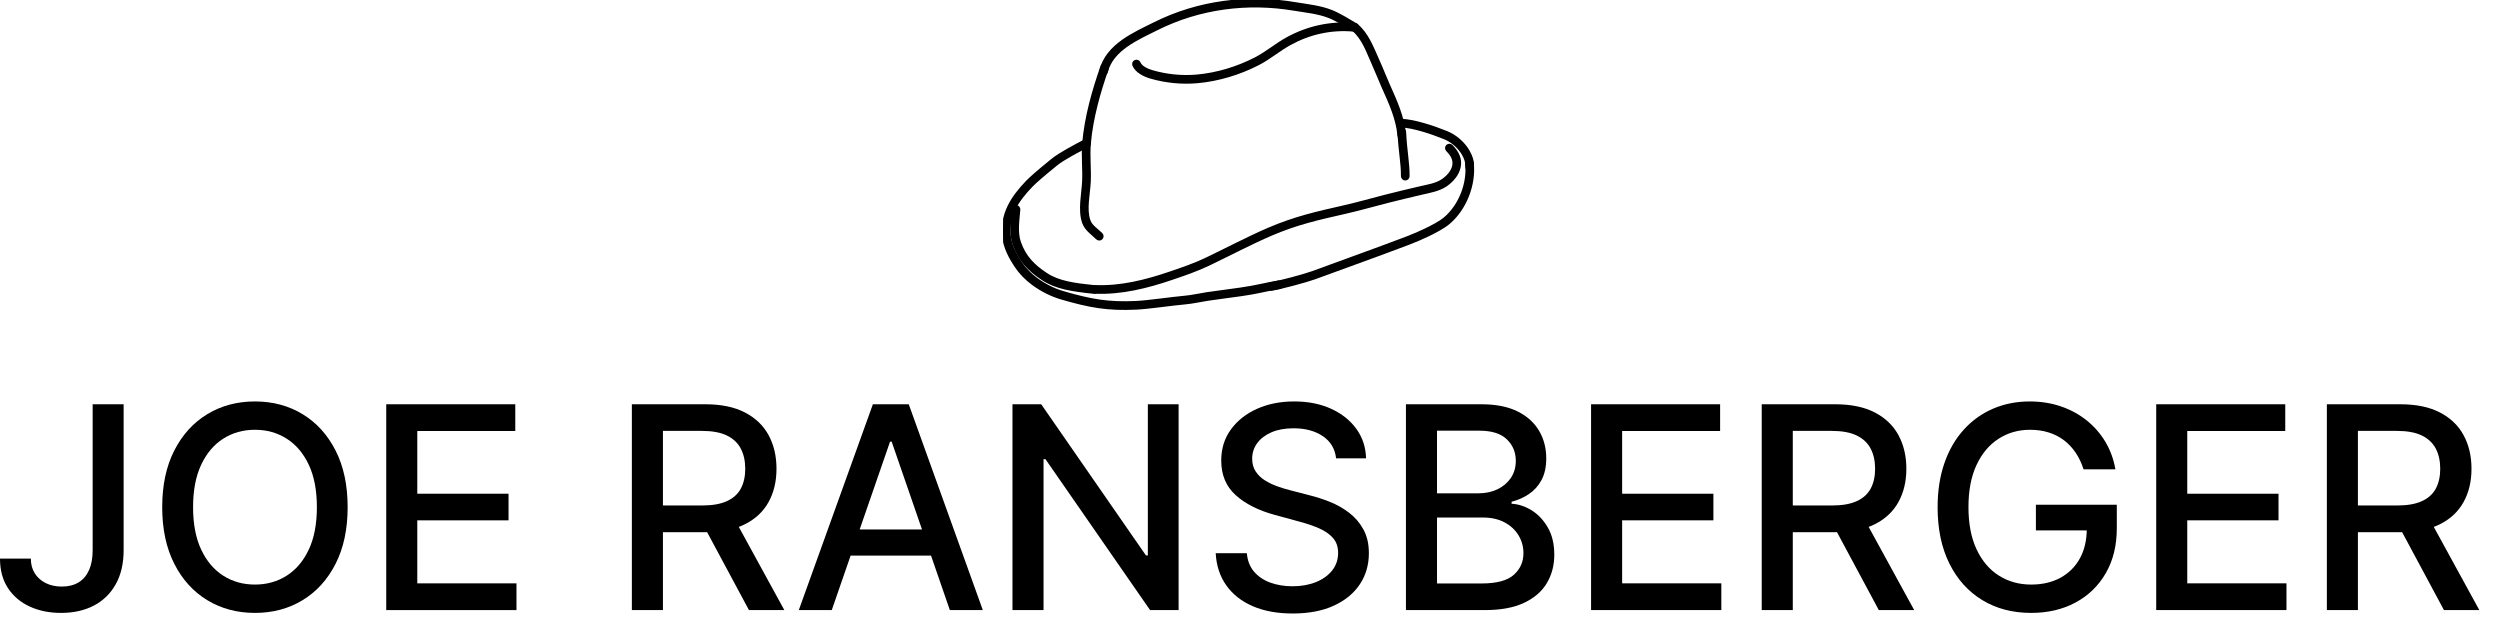
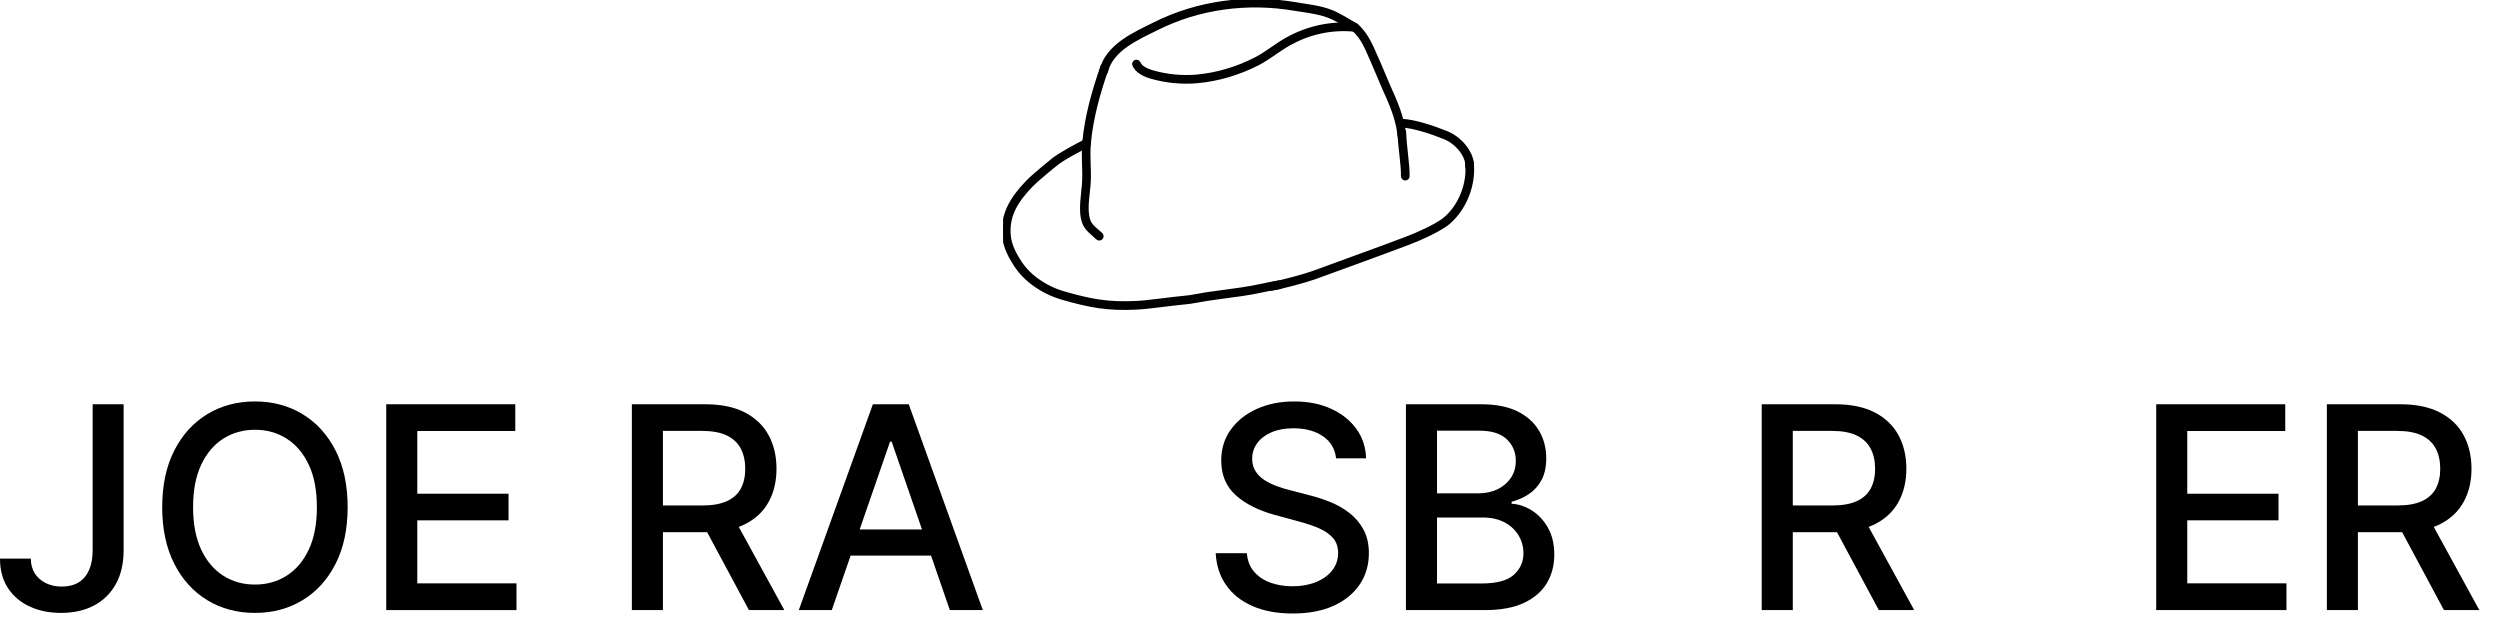
<svg xmlns="http://www.w3.org/2000/svg" xmlns:ns1="http://www.serif.com/" width="100%" height="100%" viewBox="0 0 625 160" version="1.1" xml:space="preserve" style="fill-rule:evenodd;clip-rule:evenodd;stroke-linejoin:round;stroke-miterlimit:2;">
  <clipPath id="_clip1">
    <rect id="JoeRansbergerLogo.svg" x="0" y="0" width="625" height="159.198" />
  </clipPath>
  <g clip-path="url(#_clip1)">
    <g>
      <g>
        <g id="Fedora---Inter" ns1:id="Fedora + Inter">
          <g>
            <path d="M23.165,101.066l7.742,-0l0,36.48c0,3.301 -0.649,6.126 -1.948,8.467c-1.299,2.346 -3.119,4.135 -5.464,5.368c-2.345,1.229 -5.093,1.846 -8.242,1.846c-2.902,-0 -5.5,-0.528 -7.804,-1.584c-2.304,-1.056 -4.118,-2.591 -5.453,-4.61c-1.33,-2.019 -1.995,-4.478 -1.995,-7.375l7.711,-0c0,1.422 0.33,2.655 0.995,3.695c0.66,1.036 1.572,1.846 2.737,2.422c1.165,0.581 2.5,0.867 4.01,0.867c1.639,-0 3.036,-0.347 4.18,-1.04c1.15,-0.697 2.026,-1.721 2.629,-3.079c0.603,-1.358 0.902,-3.014 0.902,-4.977l0,-36.48Z" style="fill-rule:nonzero;" />
            <path d="M86.911,126.794c-0,5.493 -1.005,10.212 -3.016,14.157c-2.01,3.946 -4.762,6.976 -8.252,9.096c-3.495,2.12 -7.459,3.18 -11.897,3.18c-4.458,-0 -8.432,-1.06 -11.922,-3.18c-3.495,-2.12 -6.247,-5.154 -8.257,-9.108c-2.011,-3.953 -3.016,-8.668 -3.016,-14.145c0,-5.493 1.005,-10.212 3.016,-14.158c2.01,-3.945 4.762,-6.976 8.257,-9.096c3.49,-2.12 7.464,-3.179 11.922,-3.179c4.438,-0 8.402,1.059 11.897,3.179c3.49,2.12 6.242,5.151 8.252,9.096c2.011,3.946 3.016,8.665 3.016,14.158Zm-7.691,-0c0,-4.188 -0.67,-7.718 -2.02,-10.591c-1.351,-2.874 -3.191,-5.05 -5.526,-6.533c-2.34,-1.483 -4.979,-2.225 -7.928,-2.225c-2.969,0 -5.613,0.742 -7.943,2.225c-2.324,1.483 -4.164,3.659 -5.515,6.533c-1.345,2.873 -2.02,6.403 -2.02,10.591c-0,4.187 0.675,7.717 2.02,10.591c1.351,2.873 3.191,5.049 5.515,6.532c2.33,1.484 4.974,2.225 7.943,2.225c2.949,0 5.588,-0.741 7.928,-2.225c2.335,-1.483 4.175,-3.659 5.526,-6.532c1.35,-2.874 2.02,-6.404 2.02,-10.591Z" style="fill-rule:nonzero;" />
            <path d="M96.56,152.522l-0,-51.456l32.262,-0l-0,6.682l-24.499,-0l-0,15.681l22.813,-0l0,6.657l-22.813,0l-0,15.754l24.798,-0l-0,6.682l-32.561,-0Z" style="fill-rule:nonzero;" />
            <path d="M157.965,152.522l0,-51.456l18.345,-0c3.985,-0 7.299,0.685 9.938,2.059c2.634,1.374 4.608,3.269 5.917,5.691c1.304,2.422 1.959,5.214 1.959,8.378c0,3.152 -0.66,5.92 -1.974,8.306c-1.314,2.386 -3.289,4.244 -5.928,5.566c-2.639,1.321 -5.953,1.982 -9.938,1.982l-13.896,0l-0,-6.681l13.19,-0c2.516,-0 4.562,-0.359 6.144,-1.081c1.583,-0.721 2.743,-1.769 3.48,-3.139c0.737,-1.374 1.108,-3.027 1.108,-4.953c-0,-1.942 -0.371,-3.627 -1.119,-5.05c-0.747,-1.422 -1.912,-2.514 -3.494,-3.276c-1.583,-0.766 -3.655,-1.145 -6.217,-1.145l-9.747,0l0,44.799l-7.768,-0Zm25.407,-23.218l12.711,23.218l-8.845,-0l-12.464,-23.218l8.598,0Z" style="fill-rule:nonzero;" />
            <path d="M207.943,152.522l-8.242,-0l18.52,-51.456l8.969,-0l18.515,51.456l-8.242,-0l-14.546,-42.111l-0.402,0l-14.572,42.111Zm1.382,-20.151l26.736,0l-0,6.533l-26.736,0l-0,-6.533Z" style="fill-rule:nonzero;" />
-             <path d="M294.652,101.066l0,51.456l-7.134,-0l-26.159,-37.738l-0.474,0l-0,37.738l-7.768,-0l0,-51.456l7.186,-0l26.184,37.79l0.475,-0l-0,-37.79l7.69,-0Z" style="fill-rule:nonzero;" />
            <path d="M334.022,114.583c-0.268,-2.378 -1.371,-4.228 -3.314,-5.542c-1.944,-1.314 -4.387,-1.97 -7.335,-1.97c-2.113,-0 -3.938,0.33 -5.479,0.991c-1.542,0.661 -2.737,1.568 -3.583,2.712c-0.845,1.149 -1.268,2.45 -1.268,3.909c0,1.221 0.289,2.277 0.866,3.164c0.583,0.891 1.34,1.632 2.289,2.225c0.948,0.596 1.964,1.088 3.051,1.483c1.088,0.395 2.139,0.717 3.144,0.967l5.021,1.306c1.644,0.403 3.33,0.947 5.051,1.636c1.727,0.685 3.325,1.588 4.799,2.712c1.474,1.12 2.67,2.511 3.583,4.171c0.912,1.656 1.371,3.643 1.371,5.953c-0,2.917 -0.753,5.505 -2.253,7.765c-1.5,2.261 -3.665,4.047 -6.505,5.352c-2.84,1.306 -6.268,1.959 -10.288,1.959c-3.856,0 -7.186,-0.613 -10,-1.834c-2.814,-1.221 -5.02,-2.962 -6.608,-5.215c-1.593,-2.252 -2.474,-4.928 -2.639,-8.027l7.788,-0c0.15,1.861 0.758,3.405 1.82,4.638c1.067,1.229 2.428,2.144 4.098,2.737c1.665,0.596 3.494,0.894 5.489,0.894c2.196,0 4.15,-0.35 5.866,-1.044c1.717,-0.697 3.072,-1.668 4.057,-2.913c0.989,-1.25 1.484,-2.713 1.484,-4.385c0,-1.527 -0.433,-2.773 -1.294,-3.744c-0.86,-0.971 -2.025,-1.777 -3.494,-2.414c-1.464,-0.637 -3.119,-1.197 -4.959,-1.68l-6.082,-1.661c-4.119,-1.12 -7.382,-2.773 -9.789,-4.949c-2.402,-2.18 -3.603,-5.058 -3.603,-8.644c0,-2.966 0.804,-5.554 2.413,-7.762c1.608,-2.213 3.783,-3.934 6.53,-5.167c2.748,-1.229 5.846,-1.845 9.299,-1.845c3.485,-0 6.562,0.612 9.232,1.833c2.675,1.225 4.778,2.902 6.319,5.038c1.541,2.136 2.345,4.586 2.412,7.351l-7.489,-0Z" style="fill-rule:nonzero;" />
            <path d="M351.485,152.522l0,-51.456l18.845,-0c3.655,-0 6.675,0.596 9.072,1.793c2.397,1.201 4.186,2.817 5.376,4.852c1.191,2.036 1.784,4.325 1.784,6.872c-0,2.144 -0.392,3.949 -1.181,5.416c-0.788,1.463 -1.84,2.636 -3.154,3.514c-1.315,0.883 -2.758,1.524 -4.33,1.923l0,0.503c1.706,0.085 3.376,0.633 5.01,1.645c1.634,1.015 2.985,2.45 4.057,4.312c1.072,1.858 1.608,4.118 1.608,6.782c-0,2.632 -0.613,4.99 -1.845,7.073c-1.232,2.084 -3.129,3.736 -5.691,4.949c-2.562,1.217 -5.84,1.822 -9.824,1.822l-19.727,-0Zm7.768,-6.658l11.206,-0c3.716,-0 6.381,-0.721 7.99,-2.16c1.608,-1.443 2.412,-3.24 2.412,-5.404c-0,-1.625 -0.413,-3.116 -1.232,-4.47c-0.82,-1.358 -1.99,-2.438 -3.505,-3.244c-1.516,-0.802 -3.314,-1.205 -5.392,-1.205l-11.479,0l0,16.483Zm0,-22.536l10.402,-0c1.742,-0 3.309,-0.339 4.711,-1.008c1.397,-0.669 2.51,-1.612 3.34,-2.825c0.83,-1.217 1.243,-2.652 1.243,-4.308c-0,-2.128 -0.743,-3.913 -2.238,-5.352c-1.489,-1.443 -3.773,-2.164 -6.855,-2.164l-10.603,0l0,15.657Z" style="fill-rule:nonzero;" />
-             <path d="M397.768,152.522l-0,-51.456l32.261,-0l0,6.682l-24.494,-0l0,15.681l22.814,-0l0,6.657l-22.814,0l0,15.754l24.799,-0l-0,6.682l-32.566,-0Z" style="fill-rule:nonzero;" />
            <path d="M440.431,152.522l0,-51.456l18.345,-0c3.984,-0 7.299,0.685 9.938,2.059c2.639,1.374 4.608,3.269 5.917,5.691c1.304,2.422 1.959,5.214 1.959,8.378c-0,3.152 -0.66,5.92 -1.974,8.306c-1.315,2.386 -3.289,4.244 -5.928,5.566c-2.639,1.321 -5.953,1.982 -9.938,1.982l-13.896,0l-0,-6.681l13.19,-0c2.516,-0 4.562,-0.359 6.144,-1.081c1.583,-0.721 2.742,-1.769 3.48,-3.139c0.737,-1.374 1.108,-3.027 1.108,-4.953c-0,-1.942 -0.371,-3.627 -1.119,-5.05c-0.747,-1.422 -1.912,-2.514 -3.495,-3.276c-1.582,-0.766 -3.654,-1.145 -6.216,-1.145l-9.747,0l0,44.799l-7.768,-0Zm25.407,-23.218l12.711,23.218l-8.845,-0l-12.464,-23.218l8.598,0Z" style="fill-rule:nonzero;" />
-             <path d="M520.888,117.323c-0.49,-1.527 -1.134,-2.898 -1.949,-4.111c-0.814,-1.213 -1.778,-2.252 -2.902,-3.115c-1.123,-0.862 -2.402,-1.519 -3.83,-1.971c-1.432,-0.455 -3.005,-0.681 -4.711,-0.681c-2.902,0 -5.515,0.746 -7.84,2.237c-2.33,1.491 -4.17,3.671 -5.515,6.545c-1.35,2.873 -2.026,6.388 -2.026,10.543c0,4.171 0.681,7.697 2.036,10.578c1.356,2.878 3.217,5.066 5.577,6.557c2.366,1.491 5.052,2.237 8.067,2.237c2.799,0 5.237,-0.572 7.325,-1.709c2.087,-1.14 3.701,-2.752 4.85,-4.836c1.144,-2.087 1.722,-4.546 1.722,-7.375l2.01,0.375l-14.726,-0l-0,-6.408l20.226,0l-0,5.856c-0,4.32 -0.918,8.068 -2.753,11.244c-1.83,3.175 -4.36,5.626 -7.587,7.351c-3.222,1.724 -6.912,2.587 -11.067,2.587c-4.654,-0 -8.737,-1.072 -12.247,-3.216c-3.51,-2.144 -6.247,-5.191 -8.206,-9.136c-1.958,-3.942 -2.938,-8.629 -2.938,-14.057c0,-4.103 0.567,-7.79 1.706,-11.055c1.139,-3.268 2.742,-6.041 4.815,-8.33c2.067,-2.285 4.505,-4.038 7.309,-5.251c2.809,-1.213 5.876,-1.821 9.211,-1.821c2.778,-0 5.371,0.411 7.778,1.233c2.402,0.818 4.546,1.982 6.427,3.49c1.887,1.507 3.449,3.296 4.691,5.364c1.237,2.071 2.072,4.36 2.51,6.875l-7.963,0Z" style="fill-rule:nonzero;" />
            <path d="M539.052,152.522l0,-51.456l32.262,-0l-0,6.682l-24.499,-0l-0,15.681l22.813,-0l0,6.657l-22.813,0l-0,15.754l24.803,-0l0,6.682l-32.566,-0Z" style="fill-rule:nonzero;" />
            <path d="M581.716,152.522l-0,-51.456l18.345,-0c3.984,-0 7.298,0.685 9.932,2.059c2.639,1.374 4.614,3.269 5.918,5.691c1.309,2.422 1.963,5.214 1.963,8.378c0,3.152 -0.659,5.92 -1.974,8.306c-1.314,2.386 -3.293,4.244 -5.927,5.566c-2.639,1.321 -5.954,1.982 -9.938,1.982l-13.897,0l0,-6.681l13.191,-0c2.515,-0 4.561,-0.359 6.144,-1.081c1.582,-0.721 2.742,-1.769 3.479,-3.139c0.737,-1.374 1.108,-3.027 1.108,-4.953c0,-1.942 -0.376,-3.627 -1.118,-5.05c-0.748,-1.422 -1.913,-2.514 -3.495,-3.276c-1.582,-0.766 -3.655,-1.145 -6.216,-1.145l-9.753,0l0,44.799l-7.762,-0Zm25.401,-23.218l12.716,23.218l-8.845,-0l-12.463,-23.218l8.592,0Z" style="fill-rule:nonzero;" />
          </g>
          <g id="Fedora.svg">
            <g>
              <g>
                <clipPath id="_clip2">
                  <rect x="250.771" y="-0.002" width="117.924" height="77.68" />
                </clipPath>
                <g clip-path="url(#_clip2)">
                  <g>
                    <path d="M349.665,33.052c0.241,4.878 0.904,7.779 0.871,10.978c-0.004,0.43 0.341,0.783 0.771,0.788c0.431,0.005 0.784,-0.341 0.788,-0.771c0.034,-3.226 -0.628,-6.153 -0.872,-11.073c-0.021,-0.43 -0.388,-0.762 -0.818,-0.74c-0.429,0.021 -0.762,0.387 -0.74,0.818Z" style="stroke:#000;stroke-width:0.61px;" />
-                     <path d="M253.221,52.286c-0.226,2.819 -0.71,6.083 0.241,8.816c1.397,4.013 3.834,6.461 7.234,8.706c3.255,2.15 7.366,2.787 12.833,3.347c0.428,0.044 0.811,-0.268 0.855,-0.696c0.044,-0.429 -0.267,-0.811 -0.696,-0.855c-5.162,-0.529 -9.059,-1.067 -12.133,-3.097c-3.099,-2.047 -5.346,-4.259 -6.62,-7.918c-0.881,-2.535 -0.37,-5.563 -0.159,-8.177c0.035,-0.429 -0.285,-0.805 -0.715,-0.84c-0.429,-0.034 -0.805,0.286 -0.84,0.714Z" style="stroke:#000;stroke-width:0.61px;" />
                    <path d="M338.573,6.047c-5.897,-0.547 -11.662,0.722 -16.857,3.59c-2.718,1.501 -5.081,3.554 -7.838,4.974c-4.521,2.329 -9.607,3.884 -14.677,4.335c-3.678,0.327 -7.492,-0.05 -11.048,-1.073c-0.627,-0.181 -1.367,-0.445 -2.017,-0.834c-0.561,-0.336 -1.064,-0.758 -1.3,-1.33c-0.163,-0.397 -0.619,-0.587 -1.017,-0.424c-0.399,0.164 -0.589,0.62 -0.425,1.018c0.682,1.656 2.758,2.617 4.328,3.069c3.739,1.076 7.749,1.472 11.617,1.127c5.269,-0.469 10.555,-2.081 15.254,-4.501c2.769,-1.427 5.146,-3.487 7.876,-4.995c4.919,-2.716 10.377,-3.921 15.959,-3.402c0.429,0.04 0.81,-0.277 0.849,-0.705c0.041,-0.429 -0.276,-0.809 -0.704,-0.849Z" style="stroke:#000;stroke-width:0.61px;" />
                    <path d="M338.187,7.416c2.584,2.162 3.631,5.438 4.991,8.423c0.895,1.965 1.654,3.986 2.538,5.956c1.727,3.847 3.584,7.854 3.951,12.116c0.036,0.428 0.415,0.747 0.844,0.709c0.429,-0.036 0.747,-0.414 0.709,-0.843c-0.381,-4.436 -2.283,-8.617 -4.081,-12.621c-0.885,-1.972 -1.645,-3.996 -2.541,-5.963c-1.455,-3.196 -2.645,-6.66 -5.411,-8.973c-0.33,-0.277 -0.822,-0.233 -1.098,0.097c-0.276,0.331 -0.232,0.823 0.098,1.099Z" style="stroke:#000;stroke-width:0.61px;" />
                    <path d="M339.081,6.144c-1.765,-1.032 -4.291,-2.605 -6.203,-3.36c-2.887,-1.139 -5.943,-1.415 -8.974,-1.929c-12.048,-2.043 -24.423,-0.462 -35.405,5.042c-2.401,1.203 -5.312,2.525 -7.81,4.306c-2.616,1.867 -4.776,4.233 -5.549,7.432c-0.102,0.419 0.156,0.841 0.574,0.942c0.419,0.101 0.841,-0.156 0.942,-0.575c0.682,-2.823 2.63,-4.881 4.939,-6.529c2.43,-1.732 5.267,-3.011 7.603,-4.181c10.683,-5.356 22.725,-6.886 34.446,-4.899c2.923,0.495 5.876,0.743 8.662,1.842c1.846,0.729 4.281,2.258 5.988,3.256c0.371,0.217 0.849,0.092 1.067,-0.28c0.217,-0.371 0.091,-0.849 -0.28,-1.067Z" style="stroke:#000;stroke-width:0.61px;" />
                    <path d="M275.408,16.634c-2.146,6.131 -3.966,12.579 -4.546,19.059c-0.286,3.204 0.114,6.382 -0.026,9.583c-0.138,3.164 -1.093,7.185 -0.03,10.303c0.616,1.804 2.121,2.735 3.47,4.038c0.309,0.3 0.804,0.291 1.102,-0.018c0.3,-0.31 0.291,-0.804 -0.019,-1.103c-0.628,-0.607 -1.302,-1.119 -1.892,-1.689c-0.502,-0.486 -0.94,-1.016 -1.184,-1.732c-0.485,-1.421 -0.486,-3.05 -0.364,-4.682c0.131,-1.749 0.408,-3.504 0.476,-5.049c0.138,-3.178 -0.263,-6.332 0.021,-9.513c0.568,-6.353 2.361,-12.671 4.464,-18.682c0.143,-0.406 -0.072,-0.851 -0.478,-0.993c-0.407,-0.143 -0.852,0.072 -0.994,0.478Z" style="stroke:#000;stroke-width:0.61px;" />
                    <path d="M368.188,41.802c0.103,-1.304 -0.315,-2.751 -1.126,-4.111c-1.165,-1.952 -3.133,-3.726 -5.356,-4.615c-1.77,-0.708 -3.609,-1.388 -5.431,-1.913c-2.018,-0.582 -4.12,-1.132 -6.238,-1.148c-0.43,-0.004 -0.782,0.343 -0.786,0.773c-0.003,0.43 0.344,0.783 0.774,0.786c1.977,0.016 3.935,0.545 5.818,1.087c1.772,0.511 3.561,1.174 5.284,1.864c1.908,0.763 3.596,2.289 4.595,3.964c0.631,1.059 0.991,2.175 0.911,3.19c-0.034,0.429 0.287,0.805 0.716,0.839c0.43,0.034 0.805,-0.287 0.839,-0.716Z" style="stroke:#000;stroke-width:0.61px;" />
                    <path d="M366.588,40.881c0.56,4.921 -1.62,10.52 -5.417,13.707c-1.257,1.055 -3.239,2.046 -4.696,2.762c-3.219,1.579 -6.365,2.658 -11.034,4.401c-5.489,2.05 -7.332,2.646 -17.293,6.318c-1.934,0.713 -8.471,2.49 -10.507,2.766c-0.427,0.057 -0.726,0.45 -0.668,0.877c0.058,0.427 0.451,0.726 0.877,0.668c2.1,-0.284 8.842,-2.113 10.837,-2.849c9.965,-3.672 11.808,-4.268 17.3,-6.319c4.73,-1.766 7.914,-2.863 11.175,-4.462c1.558,-0.765 3.667,-1.839 5.012,-2.968c4.177,-3.505 6.58,-9.663 5.964,-15.077c-0.049,-0.428 -0.435,-0.736 -0.863,-0.687c-0.428,0.048 -0.736,0.435 -0.687,0.863Z" style="stroke:#000;stroke-width:0.61px;" />
-                     <path d="M361.782,37.561c0.597,0.622 1.158,1.268 1.445,2.096c0.762,2.197 -0.866,4.221 -2.608,5.392c-1.612,1.084 -3.622,1.366 -5.48,1.798c-2.902,0.675 -5.79,1.365 -8.68,2.097c-3.447,0.874 -6.868,1.87 -10.337,2.658c-7.007,1.593 -12.36,2.781 -19.007,5.629c-4.796,2.055 -10.88,5.233 -15.564,7.476c-2.973,1.422 -6.026,2.456 -9.135,3.512c-5.93,2.016 -12.154,3.601 -18.48,3.356c-0.43,-0.017 -0.793,0.318 -0.81,0.748c-0.016,0.431 0.32,0.793 0.75,0.81c6.517,0.253 12.932,-1.36 19.042,-3.437c3.168,-1.077 6.278,-2.133 9.306,-3.582c4.667,-2.234 10.728,-5.402 15.506,-7.449c6.551,-2.808 11.831,-3.971 18.739,-5.542c3.479,-0.791 6.913,-1.79 10.373,-2.666c2.88,-0.73 5.758,-1.418 8.651,-2.091c2.038,-0.474 4.227,-0.833 5.996,-2.023c2.293,-1.54 4.215,-4.306 3.211,-7.198c-0.362,-1.044 -1.039,-1.878 -1.792,-2.664c-0.299,-0.311 -0.793,-0.321 -1.103,-0.024c-0.311,0.299 -0.321,0.793 -0.023,1.104Z" style="stroke:#000;stroke-width:0.61px;" />
                    <path d="M271.325,35.088c-2.236,1.167 -6.314,3.273 -8.275,4.872c-3.685,3.002 -5.355,4.47 -6.333,5.49c-3.767,3.925 -6.546,8.144 -5.835,13.98c0.302,2.476 1.618,4.99 2.974,7.035c1.153,1.738 2.652,3.271 4.325,4.511c2.164,1.603 4.652,2.867 7.242,3.618c7.025,2.035 11.467,2.856 18.699,2.509c3.063,-0.147 9.034,-1.041 12.089,-1.301c1.921,-0.163 3.776,-0.611 5.676,-0.899c1.954,-0.296 6.544,-0.897 8.502,-1.175c3.93,-0.557 5.584,-1.093 9.552,-1.787c0.424,-0.074 0.708,-0.479 0.634,-0.903c-0.075,-0.424 -0.479,-0.707 -0.903,-0.633c-3.947,0.69 -5.592,1.224 -9.502,1.779c-1.962,0.278 -6.559,0.881 -8.517,1.176c-1.866,0.283 -3.688,0.727 -5.574,0.888c-3.041,0.259 -8.983,1.151 -12.032,1.297c-7.036,0.338 -11.356,-0.468 -18.19,-2.45c-2.413,-0.699 -4.731,-1.878 -6.747,-3.373c-1.528,-1.132 -2.901,-2.53 -3.954,-4.119c-1.229,-1.854 -2.452,-4.118 -2.725,-6.362c-0.649,-5.322 1.976,-9.131 5.412,-12.711c0.956,-0.996 2.591,-2.427 6.192,-5.361c1.897,-1.546 5.849,-3.569 8.011,-4.698c0.382,-0.199 0.53,-0.671 0.331,-1.052c-0.2,-0.382 -0.671,-0.53 -1.052,-0.331Z" style="stroke:#000;stroke-width:0.61px;" />
                  </g>
                </g>
              </g>
            </g>
          </g>
        </g>
      </g>
    </g>
  </g>
</svg>